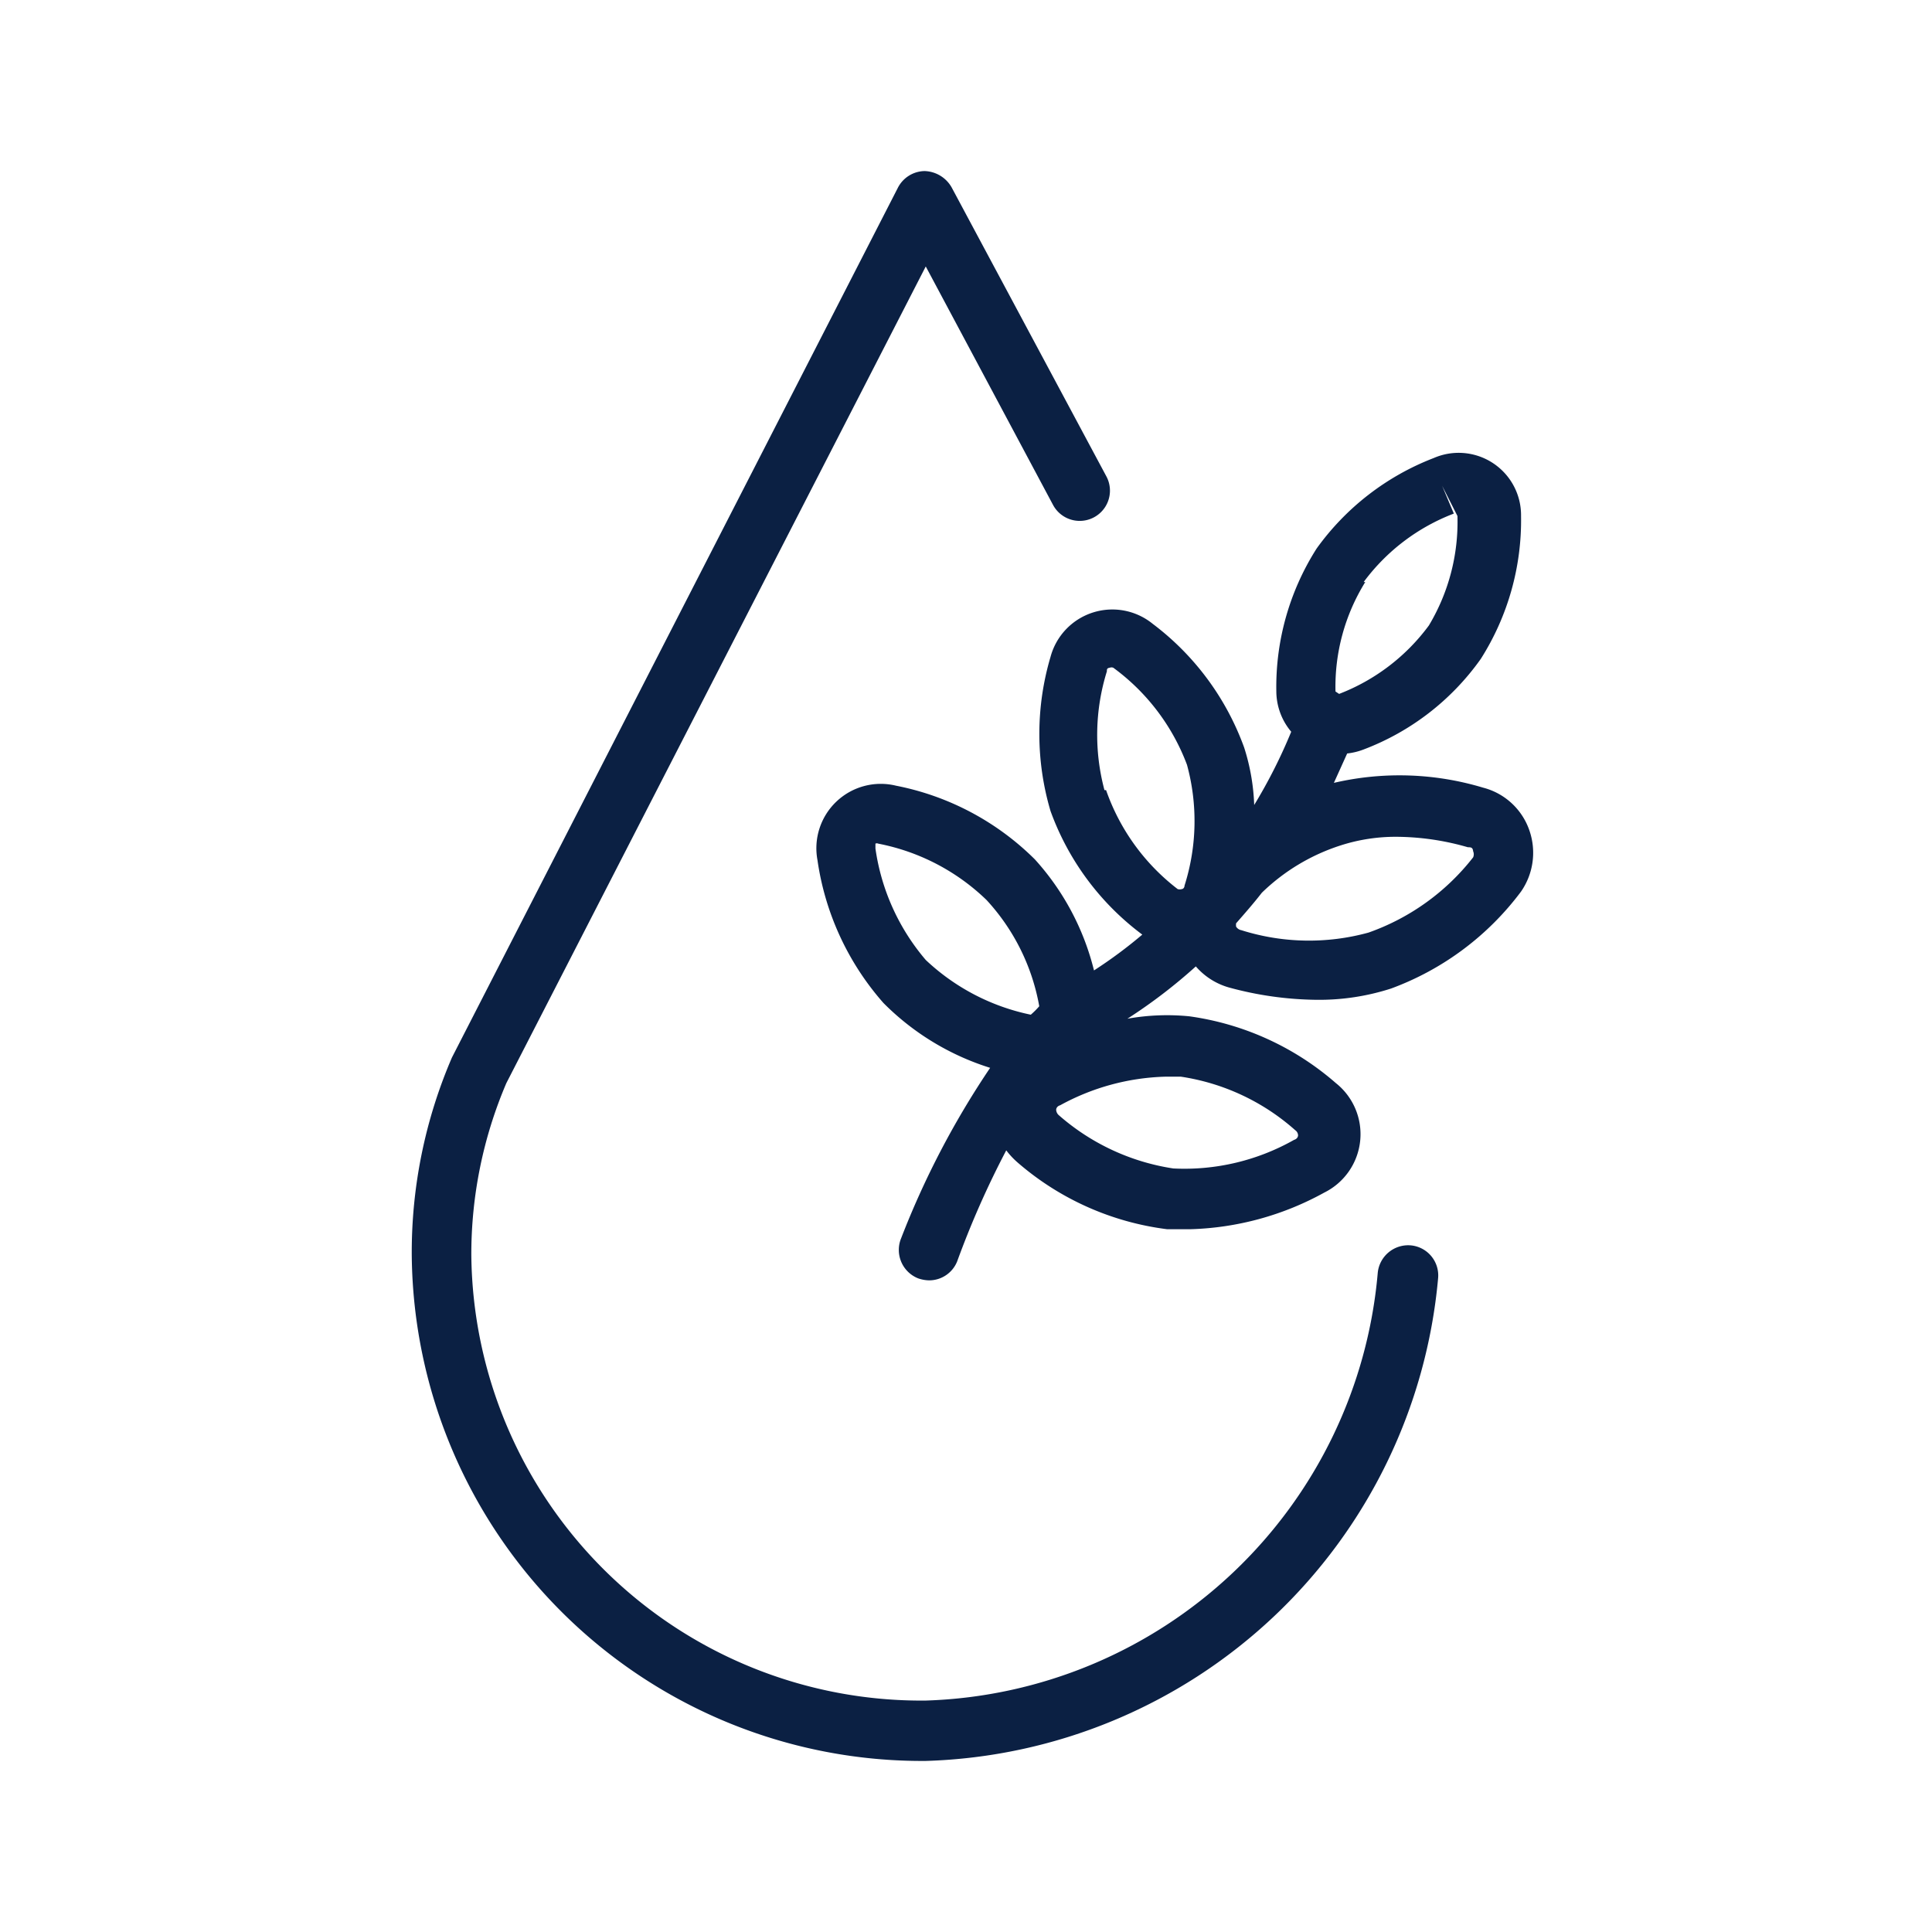
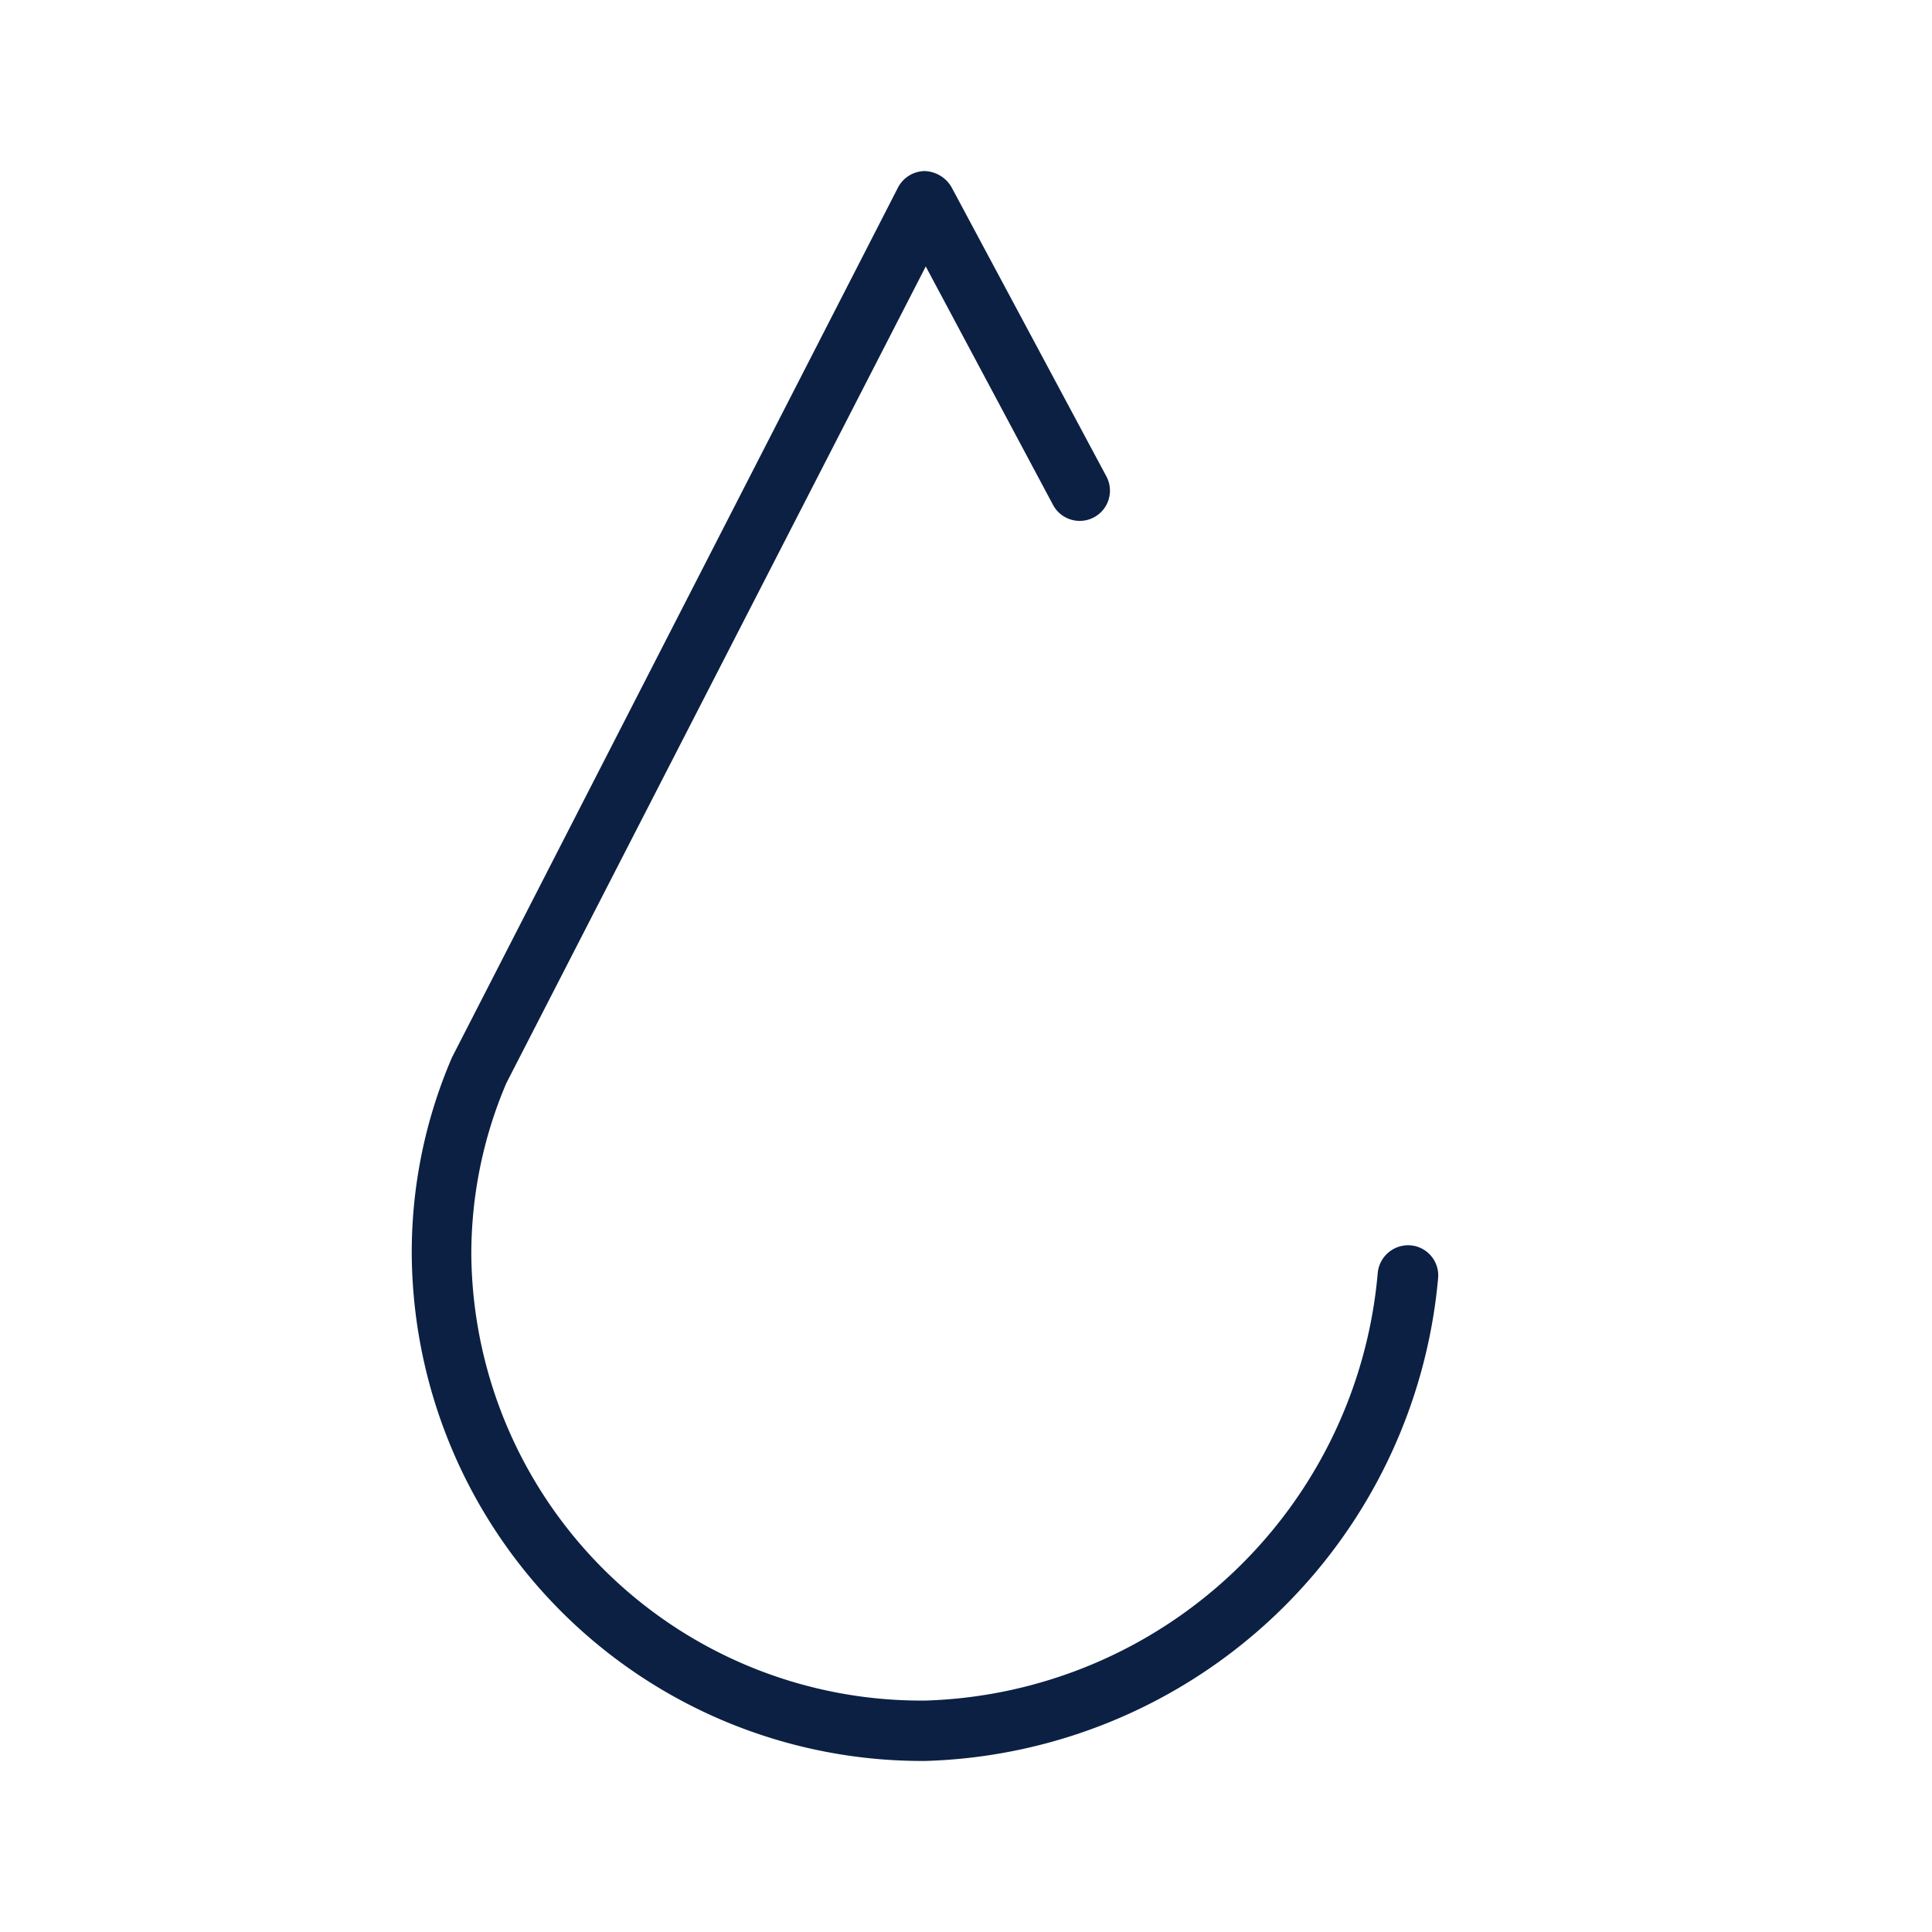
<svg xmlns="http://www.w3.org/2000/svg" id="Icons_Outlined_Blue_1.5px" data-name="Icons Outlined Blue 1.5px" viewBox="0 0 48 48">
  <defs>
    <style>.cls-1{fill:#0b2043;}</style>
  </defs>
  <path class="cls-1" d="M23,6.62l3.16,5.92a.75.75,0,0,0,1.33-.7L23.64,4.65a.8.8,0,0,0-.67-.4.76.76,0,0,0-.66.41L11.23,26.27a12.22,12.22,0,0,0-1,4.92A12.68,12.68,0,0,0,23,43.75a13.18,13.18,0,0,0,12.73-12,.75.75,0,0,0-.69-.81.76.76,0,0,0-.81.68A11.64,11.64,0,0,1,23,42.25,11.18,11.18,0,0,1,11.71,31.19a10.81,10.81,0,0,1,.87-4.28Z" />
-   <path class="cls-1" d="M33.88,18.62a6.3,6.3,0,0,0,2.91-2.25,6.42,6.42,0,0,0,1-3.55,1.55,1.55,0,0,0-2.17-1.44,6.42,6.42,0,0,0-2.91,2.25,6.4,6.4,0,0,0-1,3.55,1.57,1.57,0,0,0,.37,1A13,13,0,0,1,31.16,20a5.25,5.25,0,0,0-.25-1.43,6.7,6.7,0,0,0-2.27-3.07,1.59,1.59,0,0,0-2.54.82,6.74,6.74,0,0,0,0,3.83,6.65,6.65,0,0,0,2.28,3.07h0a11.49,11.49,0,0,1-1.2.89,6.38,6.38,0,0,0-1.47-2.76,6.72,6.72,0,0,0-3.45-1.83,1.6,1.6,0,0,0-1.95,1.85,6.83,6.83,0,0,0,1.64,3.55,6.45,6.45,0,0,0,2.65,1.61,21.26,21.26,0,0,0-2.21,4.23.76.76,0,0,0,.42,1,.87.87,0,0,0,.28.05.75.75,0,0,0,.69-.47A22.5,22.5,0,0,1,25,28.58a2,2,0,0,0,.28.3A7,7,0,0,0,29,30.54l.56,0a7.3,7.3,0,0,0,3.34-.91,1.62,1.62,0,0,0,.29-2.72,7,7,0,0,0-3.64-1.66h0a5.62,5.62,0,0,0-1.54.06,13.11,13.11,0,0,0,1.7-1.3,1.7,1.7,0,0,0,.81.52,8.55,8.55,0,0,0,2.19.31,5.82,5.82,0,0,0,1.85-.28,7.08,7.08,0,0,0,3.23-2.41A1.69,1.69,0,0,0,38,20.64a1.65,1.65,0,0,0-1.15-1.07,7.2,7.2,0,0,0-3.71-.12l.33-.73A1.64,1.64,0,0,0,33.88,18.62Zm0-4.16a5,5,0,0,1,2.24-1.7l-.29-.69.38.75a5,5,0,0,1-.71,2.72,5,5,0,0,1-2.23,1.7l-.09-.06A4.93,4.93,0,0,1,33.92,14.46Zm-6.44,5.17a5.3,5.3,0,0,1,.06-2.95c0-.05,0-.08.07-.09h0a.12.12,0,0,1,.09,0A5.29,5.29,0,0,1,29.49,19a5.3,5.3,0,0,1-.06,3s0,.08-.07.09a.19.19,0,0,1-.1,0A5.29,5.29,0,0,1,27.48,19.63ZM23,23.85a5.44,5.44,0,0,1-1.25-2.77s0-.09,0-.12a.08.08,0,0,1,.07,0h0a5.32,5.32,0,0,1,2.69,1.4A5.24,5.24,0,0,1,25.82,25a2.08,2.08,0,0,1-.21.21A5.39,5.39,0,0,1,23,23.85Zm5.94,2.9.4,0a5.5,5.5,0,0,1,2.84,1.33.16.16,0,0,1,.07.13s0,.08-.1.11a5.53,5.53,0,0,1-3,.71,5.58,5.58,0,0,1-2.84-1.32.19.19,0,0,1-.07-.14s0-.08.1-.11A5.75,5.75,0,0,1,28.94,26.75ZM33.32,21a4.45,4.45,0,0,1,1.38-.21,6.48,6.48,0,0,1,1.77.26c.07,0,.12,0,.13.1a.19.19,0,0,1,0,.15A5.7,5.7,0,0,1,34,23.17a5.58,5.58,0,0,1-3.16-.06.19.19,0,0,1-.13-.09.41.41,0,0,1,0-.08c.21-.24.43-.49.64-.76A5,5,0,0,1,33.32,21Z" />
</svg>